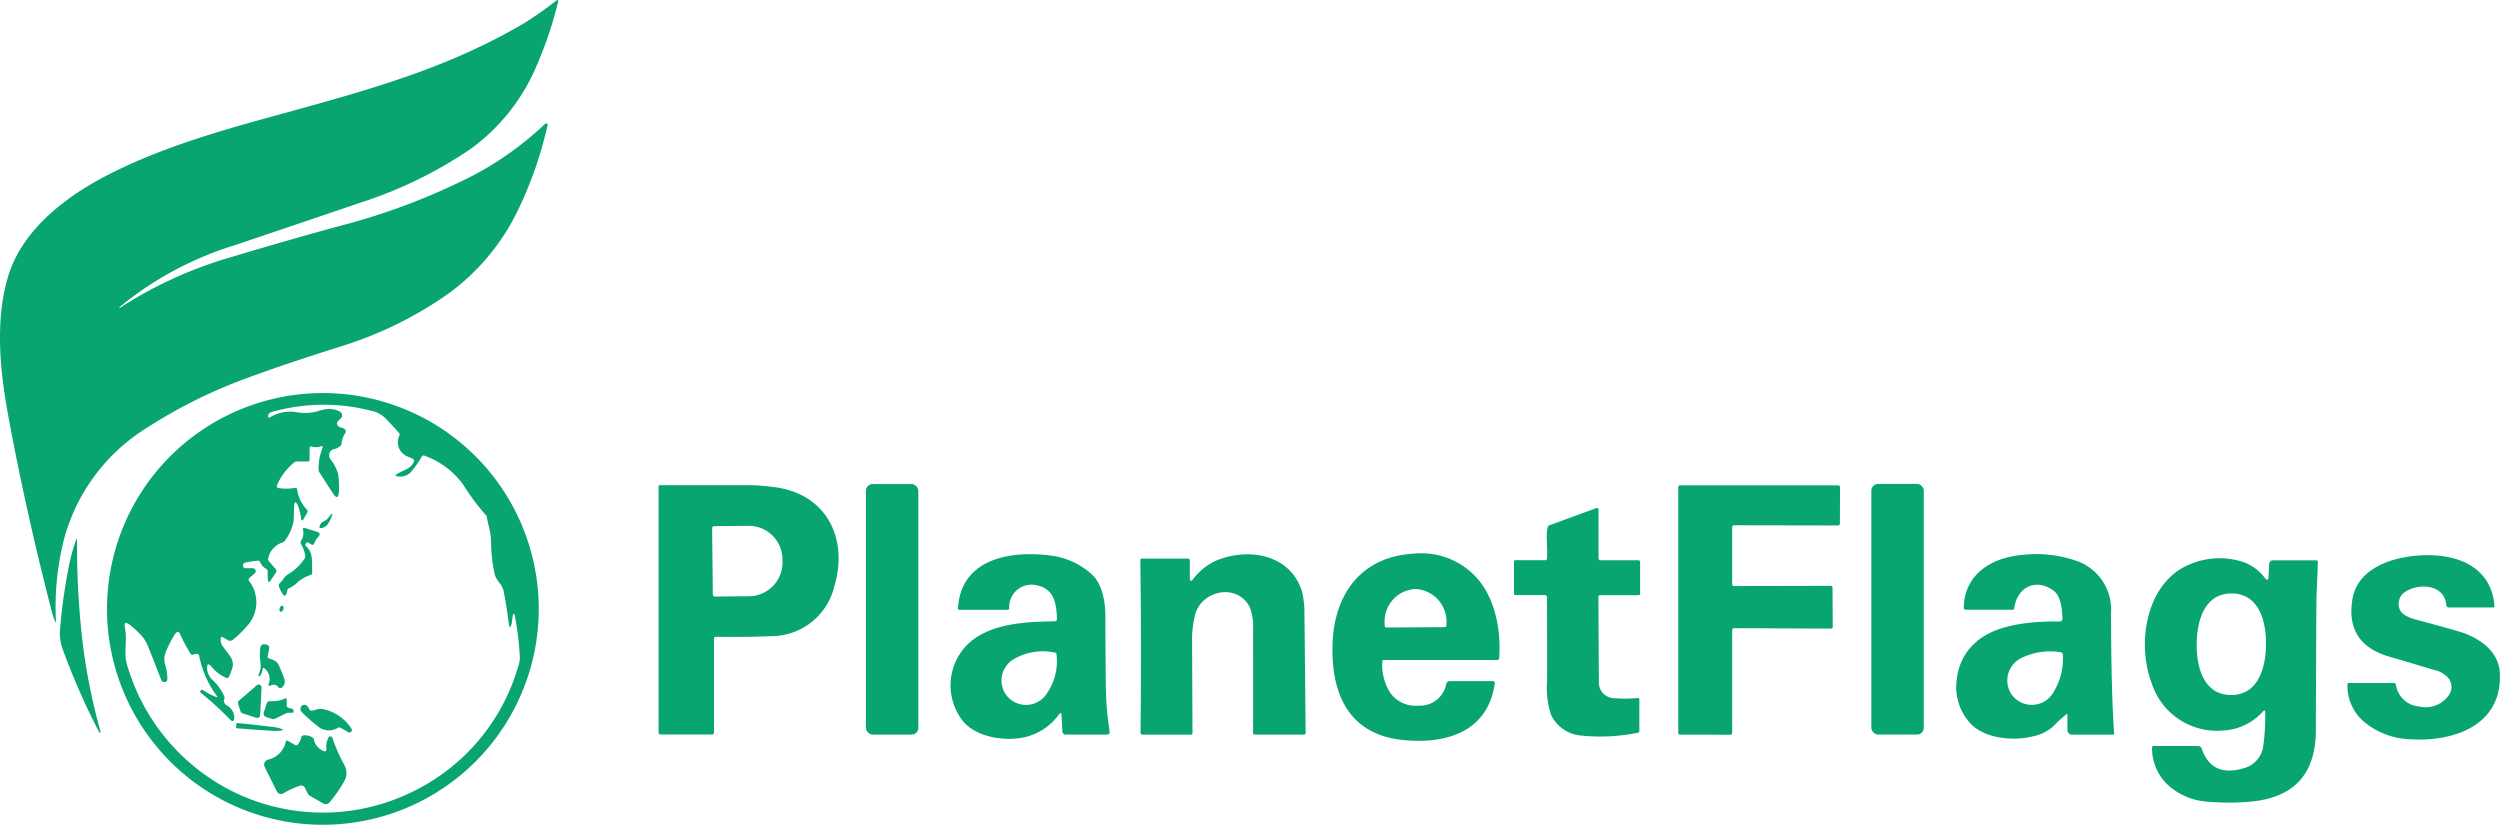
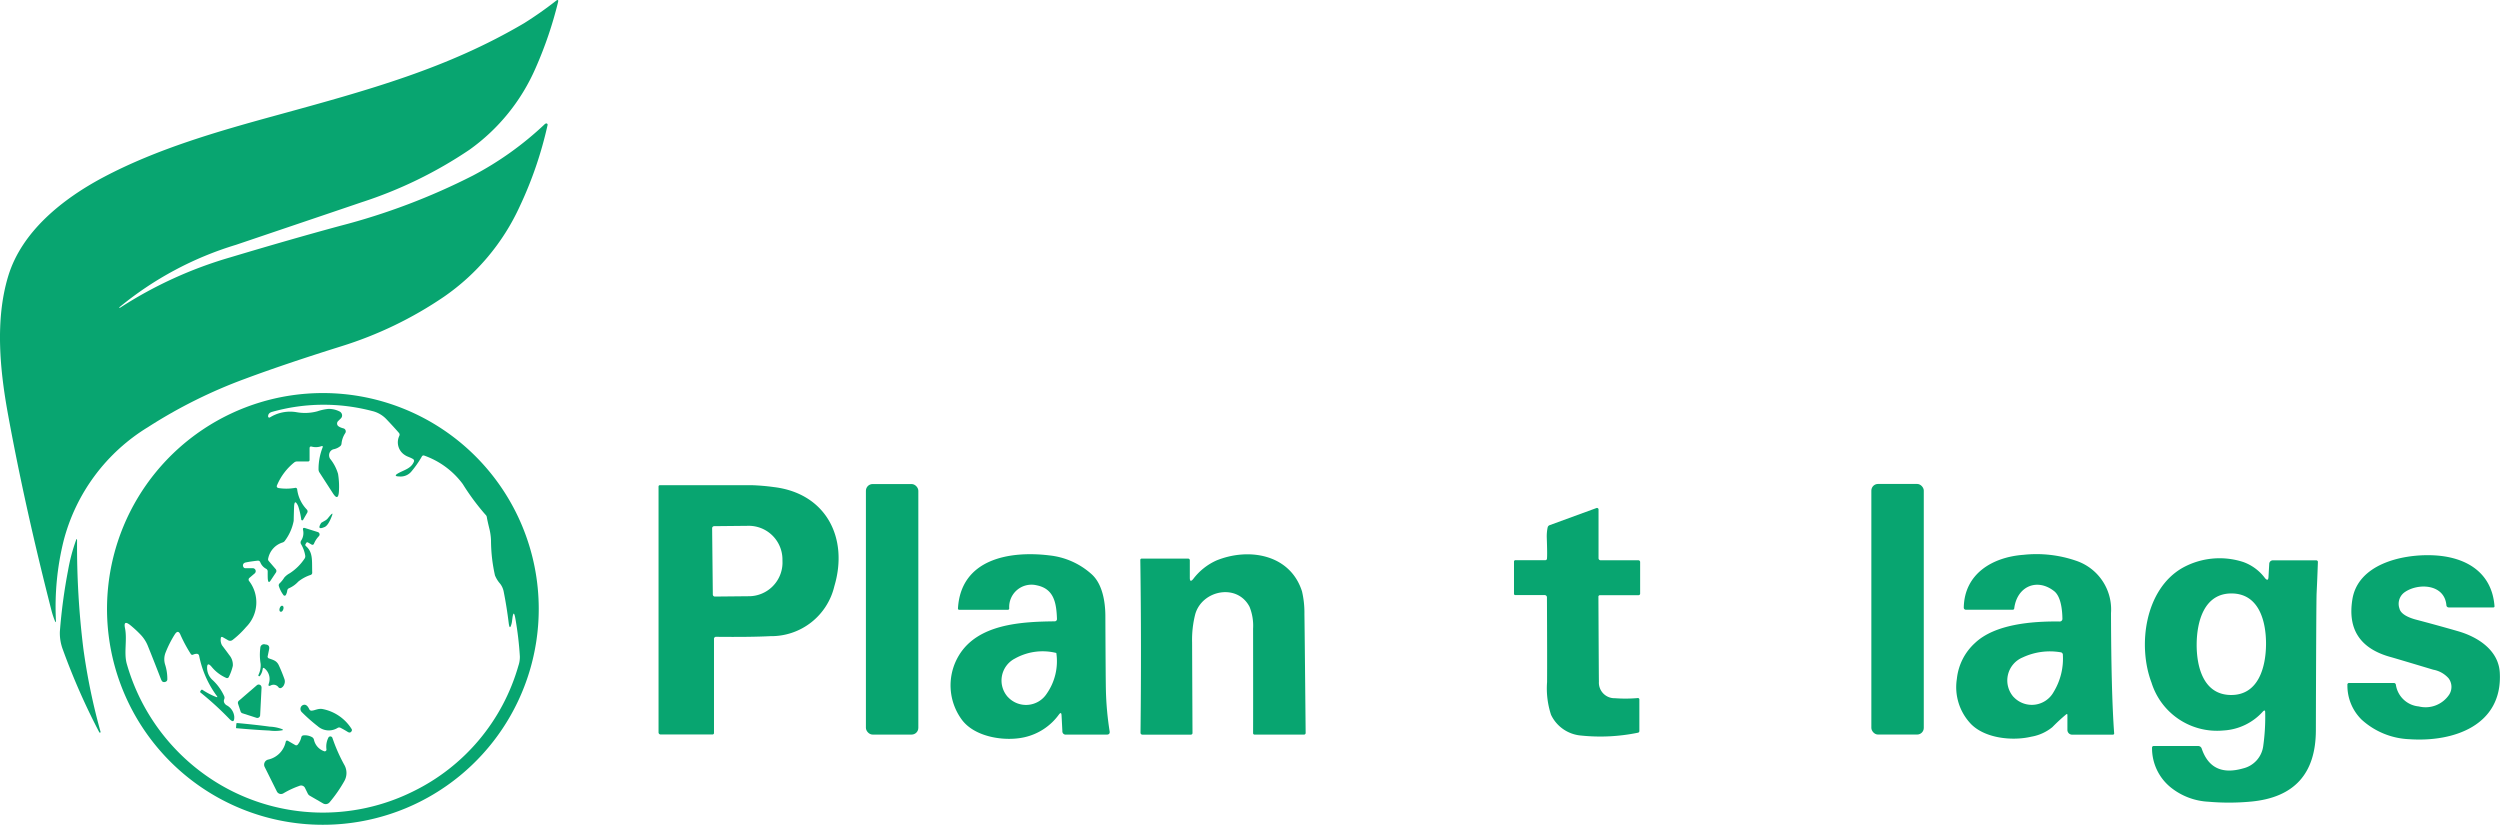
<svg xmlns="http://www.w3.org/2000/svg" width="252.398" height="83.269" viewBox="0 0 252.398 83.269">
  <g id="スクリーンショット_2024-07-24_22.59.52" data-name="スクリーンショット 2024-07-24 22.59.52" transform="translate(-30.543 -20.908)">
    <path id="パス_53667" data-name="パス 53667" d="M42.689,51.961A41.948,41.948,0,0,1,53.8,46.889q6.094-1.826,11.072-3.176a65.79,65.79,0,0,0,13.414-5.079,32.7,32.7,0,0,0,7.233-5.169.347.347,0,0,1,.154-.094.136.136,0,0,1,.12.039.129.129,0,0,1,.034.119,39.246,39.246,0,0,1-2.817,8.228,22.412,22.412,0,0,1-7.648,9.112,38.9,38.9,0,0,1-10.389,5.008q-5.682,1.782-9.648,3.26a50.078,50.078,0,0,0-9.843,4.895,19.018,19.018,0,0,0-8.523,11.5,27.679,27.679,0,0,0-.771,7.97q.023.422-.127.027a8.424,8.424,0,0,1-.295-.884q-2.7-10.529-4.4-19.823c-.824-4.482-1.347-9.591.013-14.057,1.37-4.489,5.474-7.776,9.632-9.977,5.417-2.864,11.464-4.6,17.34-6.211,9.558-2.62,17.367-4.767,25.123-9.337a37.671,37.671,0,0,0,3.2-2.248q.295-.214.208.137a40.026,40.026,0,0,1-2.271,6.663,19.828,19.828,0,0,1-6.673,8.235,43.258,43.258,0,0,1-10.915,5.31q-.539.188-12.667,4.292a34.049,34.049,0,0,0-11.762,6.3c-.024.016-.022.037,0,.048a.109.109,0,0,0,.09-.011Z" transform="translate(0)" fill="#08a570" />
    <path id="パス_53668" data-name="パス 53668" d="M106.385,161.153A21.793,21.793,0,1,1,84.593,139.36,21.793,21.793,0,0,1,106.385,161.153Zm-3.035,1.4q-.2-1.625-.5-3.129a1.916,1.916,0,0,0-.358-.811,2.978,2.978,0,0,1-.526-.844,16.266,16.266,0,0,1-.4-3.508,5.693,5.693,0,0,0-.161-1.186q-.224-.921-.258-1.173a.432.432,0,0,0-.154-.278,23.653,23.653,0,0,1-2.281-3.082,8.253,8.253,0,0,0-3.866-2.861.19.19,0,0,0-.265.09,10.232,10.232,0,0,1-1.092,1.554,1.406,1.406,0,0,1-1.166.456q-.693-.01-.1-.338c.586-.325,1.28-.466,1.561-1.159a.211.211,0,0,0-.08-.255c-.265-.171-.606-.251-.807-.392a1.516,1.516,0,0,1-.58-1.973.263.263,0,0,0-.05-.285q-.486-.566-1.3-1.42a2.892,2.892,0,0,0-1.42-.791,19.222,19.222,0,0,0-10.081.09q-.409.114-.405.466a.12.12,0,0,0,.062.1.112.112,0,0,0,.116,0,3.851,3.851,0,0,1,2.71-.529,4.81,4.81,0,0,0,2.077-.09,5.089,5.089,0,0,1,1.119-.245,2.406,2.406,0,0,1,1.149.268.455.455,0,0,1,.232.323.41.41,0,0,1-.118.364l-.271.268a.344.344,0,0,0-.1.342q.047.245.63.4a.315.315,0,0,1,.181.482,2.307,2.307,0,0,0-.375,1.065.373.373,0,0,1-.164.275,1.484,1.484,0,0,1-.583.275.593.593,0,0,0-.456.36.67.67,0,0,0,.047.605,4.391,4.391,0,0,1,.807,1.534,7.942,7.942,0,0,1,.084,1.816q-.074.958-.6.147l-1.37-2.121a.545.545,0,0,1-.084-.285,5.965,5.965,0,0,1,.405-2.211q.08-.214-.137-.137a1.63,1.63,0,0,1-.955.037q-.218-.054-.218.171v1.156a.154.154,0,0,1-.174.174h-1.1a.442.442,0,0,0-.265.087,5.9,5.9,0,0,0-1.732,2.275q-.134.278.171.325a5.11,5.11,0,0,0,1.628-.02.168.168,0,0,1,.221.157,3.56,3.56,0,0,0,.972,2.027.266.266,0,0,1,.04.322l-.419.727a.1.1,0,0,1-.181-.03,7.357,7.357,0,0,0-.318-1.377q-.372-.787-.409.1-.02.546-.04,1.41a4.864,4.864,0,0,1-.871,1.98.448.448,0,0,1-.268.2,2.122,2.122,0,0,0-1.431,1.6.267.267,0,0,0,.057.271l.7.814a.286.286,0,0,1,.02.345l-.539.811q-.228.342-.278-.141-.017-.151-.013-.771a.3.3,0,0,0-.157-.278,1.271,1.271,0,0,1-.59-.657.251.251,0,0,0-.265-.164q-.817.094-1.2.181a.378.378,0,0,0-.218.111.306.306,0,0,0-.01.368.2.2,0,0,0,.174.1h.76a.3.3,0,0,1,.194.526L77.2,158a.234.234,0,0,0-.037.362,3.535,3.535,0,0,1-.328,4.627,9.128,9.128,0,0,1-1.364,1.3.4.4,0,0,1-.442.03l-.513-.295q-.224-.131-.235.127a1.1,1.1,0,0,0,.131.68q.616.817.724.975A1.516,1.516,0,0,1,75.5,166.9a5.114,5.114,0,0,1-.409,1.132.194.194,0,0,1-.251.09,3.974,3.974,0,0,1-1.467-1.109q-.5-.6-.469.184a1.671,1.671,0,0,0,.57,1.152,5.084,5.084,0,0,1,1.149,1.6.385.385,0,0,1,.007.322.434.434,0,0,0,.007.358.634.634,0,0,0,.224.245,1.45,1.45,0,0,1,.784,1.149q.033.791-.509.218a31.475,31.475,0,0,0-2.9-2.647.078.078,0,0,1-.02-.114l.05-.09a.123.123,0,0,1,.2-.047,7.269,7.269,0,0,0,1.347.7q.2.07.074-.1a10.07,10.07,0,0,1-1.786-4.05.244.244,0,0,0-.214-.208.9.9,0,0,0-.4.087.18.18,0,0,1-.238-.08,14.608,14.608,0,0,1-1.025-1.9q-.235-.606-.586-.064a10.9,10.9,0,0,0-.925,1.826,1.824,1.824,0,0,0-.044,1.236,4.753,4.753,0,0,1,.218,1.461.252.252,0,0,1-.161.251.337.337,0,0,1-.285.013q-.111-.044-.208-.3-.637-1.655-1.293-3.28a3.571,3.571,0,0,0-.757-1.189,11.208,11.208,0,0,0-1.065-.978q-.677-.523-.506.315c.241,1.183-.127,2.486.178,3.6a20.752,20.752,0,0,0,9.595,12.308,20.478,20.478,0,0,0,19.29.6,20.311,20.311,0,0,0,10.653-12.69,2.734,2.734,0,0,0,.151-.941,33.75,33.75,0,0,0-.456-3.849q-.174-.965-.3.007-.05.392-.06.436Q103.457,163.431,103.35,162.55Z" transform="translate(-21.451 -78.769)" fill="#08a570" />
    <rect id="長方形_2510" data-name="長方形 2510" width="5.293" height="25.294" rx="0.68" transform="translate(117.964 69.777)" fill="#08a570" />
    <rect id="長方形_2511" data-name="長方形 2511" width="5.293" height="25.3" rx="0.67" transform="translate(219.473 69.767)" fill="#08a570" />
    <path id="パス_53670" data-name="パス 53670" d="M234.839,182.433a.21.21,0,0,0-.241.238v9.478a.144.144,0,0,1-.144.144h-5.246a.208.208,0,0,1-.208-.208V167.254a.127.127,0,0,1,.127-.127q4.6,0,9.337,0a21.645,21.645,0,0,1,2.171.188c5.31.637,7.561,5.169,6.114,10.007a6.544,6.544,0,0,1-6.459,5.045Q238.323,182.47,234.839,182.433Zm-.429-10.958.07,6.694a.208.208,0,0,0,.208.2l3.37-.033a3.406,3.406,0,0,0,3.457-3.35l-.007-.482a3.405,3.405,0,0,0-3.524-3.276l-3.37.034A.208.208,0,0,0,234.41,171.475Z" transform="translate(-131.971 -97.233)" fill="#08a570" />
-     <path id="パス_53671" data-name="パス 53671" d="M541.744,171.391l0,5.759a.188.188,0,0,0,.188.188l9.756-.02a.188.188,0,0,1,.188.188l.02,3.936a.188.188,0,0,1-.191.191l-9.772-.044a.188.188,0,0,0-.188.188l0,10.382a.188.188,0,0,1-.188.188l-5.072-.007a.188.188,0,0,1-.188-.188l0-24.794a.188.188,0,0,1,.188-.188l15.96,0a.188.188,0,0,1,.188.188l-.013,3.675a.188.188,0,0,1-.188.188l-10.5-.02A.188.188,0,0,0,541.744,171.391Z" transform="translate(-336.322 -97.262)" fill="#08a570" />
    <path id="パス_53672" data-name="パス 53672" d="M490.123,179.094q.04-.439-.02-2.09a4.369,4.369,0,0,1,.087-1.052.318.318,0,0,1,.2-.231l4.727-1.729a.157.157,0,0,1,.211.147v4.918a.209.209,0,0,0,.211.208h3.789a.181.181,0,0,1,.2.2V182.6a.169.169,0,0,1-.191.191H495.49a.154.154,0,0,0-.174.178q.04,8.265.05,8.543a1.574,1.574,0,0,0,1.615,1.678,14.043,14.043,0,0,0,2.288-.013.148.148,0,0,1,.181.167v3.142a.176.176,0,0,1-.161.191,18.866,18.866,0,0,1-5.749.281,3.692,3.692,0,0,1-3.008-2.094,8.554,8.554,0,0,1-.4-3.3q.017-2.281-.013-8.56a.224.224,0,0,0-.224-.224h-2.948a.135.135,0,0,1-.154-.151v-3.213a.144.144,0,0,1,.164-.161h2.988A.163.163,0,0,0,490.123,179.094Z" transform="translate(-303.398 -101.792)" fill="#08a570" />
    <path id="パス_53673" data-name="パス 53673" d="M127.65,176.176q.251-.308.308-.365.241-.255.121.077-.369.995-.75,1.162-.834.362-.342-.422s.138-.084.409-.238a.911.911,0,0,0,.255-.214Z" transform="translate(-64.013 -102.935)" fill="#08a570" />
    <path id="パス_53675" data-name="パス 53675" d="M117.508,181.481a.133.133,0,0,0-.2.054l-.057.1a.145.145,0,0,0,.03.2c.744.65.6,1.457.64,2.673a.231.231,0,0,1-.154.241,3.958,3.958,0,0,0-1.256.677,2.734,2.734,0,0,1-.918.66.3.3,0,0,0-.191.231,1.228,1.228,0,0,1-.141.456.146.146,0,0,1-.258-.01,2.949,2.949,0,0,1-.449-.881.266.266,0,0,1,.084-.288,3.01,3.01,0,0,0,.466-.58,1.957,1.957,0,0,1,.549-.432,5.132,5.132,0,0,0,1.494-1.477.418.418,0,0,0,.07-.295,3.348,3.348,0,0,0-.429-1.176.342.342,0,0,1,.01-.342,1.388,1.388,0,0,0,.2-1.069q-.067-.288.214-.2l1.276.4a.251.251,0,0,1,.111.409,2.4,2.4,0,0,0-.5.767.166.166,0,0,1-.1.1.159.159,0,0,1-.137-.012Z" transform="translate(-55.857 -105.798)" fill="#08a570" />
    <path id="パス_53676" data-name="パス 53676" d="M50.3,183.552a84.346,84.346,0,0,0,.63,10.821,62.867,62.867,0,0,0,1.752,8.479c0,.007,0,.011,0,.013a.4.4,0,0,1-.084.027.046.046,0,0,1-.054-.027,67.693,67.693,0,0,1-3.668-8.325,4.69,4.69,0,0,1-.312-1.839,54.923,54.923,0,0,1,.831-6.2,18.285,18.285,0,0,1,.781-2.975Q50.3,183.164,50.3,183.552Z" transform="translate(-11.977 -108.023)" fill="#08a570" />
-     <path id="パス_53677" data-name="パス 53677" d="M437.128,198.631a5.272,5.272,0,0,0,.794,3.112,3.15,3.15,0,0,0,2.874,1.31,2.7,2.7,0,0,0,2.8-2.211.357.357,0,0,1,.345-.265H448.3a.186.186,0,0,1,.142.064.193.193,0,0,1,.046.151c-.683,4.978-5.035,6.188-9.354,5.722-5.622-.606-7.266-5.022-7.008-10,.251-4.834,2.958-8.483,8.1-8.8a7.539,7.539,0,0,1,6.506,2.513c1.812,2.064,2.409,5.27,2.194,8.03a.183.183,0,0,1-.2.188h-11.4A.175.175,0,0,0,437.128,198.631Zm.425-3.467,5.869-.034a.181.181,0,0,0,.181-.181v-.134a3.292,3.292,0,0,0-2.982-3.528h-.308a3.293,3.293,0,0,0-2.941,3.561v.134A.181.181,0,0,0,437.553,195.164Z" transform="translate(-267.033 -110.904)" fill="#08a570" />
    <path id="パス_53678" data-name="パス 53678" d="M328.2,204.2q-.02-.415-.268-.084a5.891,5.891,0,0,1-3.457,2.285c-1.94.452-5.005.033-6.338-1.759a5.846,5.846,0,0,1-.285-6.523c1.916-3.136,6.235-3.38,9.655-3.414a.231.231,0,0,0,.231-.238c-.06-1.571-.271-3.045-2.047-3.4a2.252,2.252,0,0,0-2.774,2.332.136.136,0,0,1-.037.1.129.129,0,0,1-.094.04h-4.9a.127.127,0,0,1-.144-.151c.295-4.948,5.146-5.836,9.23-5.34a7.558,7.558,0,0,1,4.271,1.906c1.075.972,1.374,2.744,1.38,4.2q.027,6.359.054,7.528a31.22,31.22,0,0,0,.375,4.114q.057.345-.291.345h-4.107a.331.331,0,0,1-.372-.355Zm-5.421-1.859a2.492,2.492,0,0,0,3.923-.332,5.712,5.712,0,0,0,.975-4.067.052.052,0,0,0-.01-.037.063.063,0,0,0-.037-.017,5.724,5.724,0,0,0-4.144.576A2.493,2.493,0,0,0,322.775,202.342Z" transform="translate(-190.483 -111.067)" fill="#08a570" />
    <path id="パス_53679" data-name="パス 53679" d="M379.52,190.455a6.049,6.049,0,0,1,2.342-1.873c3.276-1.337,7.461-.626,8.647,3.126a9.495,9.495,0,0,1,.241,2.3q.017.61.124,11.953a.173.173,0,0,1-.194.2h-4.968a.144.144,0,0,1-.144-.144q.01-2.154,0-10.56a5.1,5.1,0,0,0-.355-2.194c-1.24-2.4-4.784-1.7-5.484.737a10.423,10.423,0,0,0-.318,2.864q.034,8.174.04,9.136a.161.161,0,0,1-.161.164h-4.9a.188.188,0,0,1-.188-.191q.1-8.911-.02-17.424a.136.136,0,0,1,.154-.157h4.68a.164.164,0,0,1,.164.164v1.772Q379.178,190.86,379.52,190.455Z" transform="translate(-228.514 -111.087)" fill="#08a570" />
    <path id="パス_53680" data-name="パス 53680" d="M631.2,204.121a18.67,18.67,0,0,0-1.384,1.28,4.543,4.543,0,0,1-2.117.965c-1.943.462-4.7.167-6.114-1.29a5.388,5.388,0,0,1-1.414-4.543,5.686,5.686,0,0,1,1.839-3.632c2-1.889,5.725-2.2,8.55-2.161a.265.265,0,0,0,.268-.268c-.013-.918-.151-2.275-.851-2.811-1.732-1.337-3.732-.459-4.013,1.749a.148.148,0,0,1-.164.141h-4.72a.213.213,0,0,1-.15-.062.206.206,0,0,1-.061-.149c.057-3.417,2.885-5.1,6.03-5.333a12.279,12.279,0,0,1,5.293.593,5.185,5.185,0,0,1,3.541,5.29q.023,8.117.318,12.117a.13.13,0,0,1-.147.157h-4.1a.474.474,0,0,1-.472-.476v-1.5Q631.33,204.018,631.2,204.121Zm-5.313-1.776a2.519,2.519,0,0,0,4.06-.5,6.476,6.476,0,0,0,.921-3.826.159.159,0,0,0-.027-.044.207.207,0,0,0-.034-.044.212.212,0,0,0-.04-.037.35.35,0,0,0-.04-.033,6.475,6.475,0,0,0-3.9.5A2.519,2.519,0,0,0,625.883,202.346Z" transform="translate(-392.065 -111.085)" fill="#08a570" />
    <path id="パス_53681" data-name="パス 53681" d="M748.251,202.288a1.447,1.447,0,0,0-.067-1.645,2.713,2.713,0,0,0-1.544-.864q-3.7-1.112-4.292-1.276-4.62-1.266-3.873-5.836c.57-3.5,4.9-4.556,8.067-4.442,3.26.117,6.013,1.615,6.281,5.146a.11.11,0,0,1-.111.121H748.2a.233.233,0,0,1-.234-.214c-.184-2.2-2.945-2.281-4.282-1.273a1.436,1.436,0,0,0-.456,1.6c.144.626,1.082.955,1.6,1.1q2.352.62,4.328,1.193c1.993.576,4.07,1.91,4.2,4.174.3,5.317-4.64,7.032-9.126,6.724a7.6,7.6,0,0,1-4.838-1.99,4.817,4.817,0,0,1-1.42-3.487.168.168,0,0,1,.191-.2h4.479a.207.207,0,0,1,.224.184,2.575,2.575,0,0,0,2.308,2.184A2.868,2.868,0,0,0,748.251,202.288Z" transform="translate(-470.436 -111.258)" fill="#08a570" />
    <path id="パス_53682" data-name="パス 53682" d="M689.07,204.728q0-.318-.224-.094a5.781,5.781,0,0,1-4.013,1.923,6.921,6.921,0,0,1-7.243-4.841c-1.414-3.735-.667-9.411,3.136-11.581a7.716,7.716,0,0,1,6.134-.586,4.708,4.708,0,0,1,2.194,1.632q.322.362.348-.117l.077-1.343a.362.362,0,0,1,.362-.342h4.389a.163.163,0,0,1,.116.049.156.156,0,0,1,.045.116q-.054,1.578-.131,3.179-.037.791-.074,13.823-.017,6.56-6.519,7.186a23.871,23.871,0,0,1-4.325.017,6.6,6.6,0,0,1-3.843-1.474,5.091,5.091,0,0,1-1.853-3.99.157.157,0,0,1,.157-.161h4.506a.369.369,0,0,1,.348.251q.988,2.921,4.178,2.01a2.674,2.674,0,0,0,2.04-2.285A21.048,21.048,0,0,0,689.07,204.728Zm-6.918-6.911c-.02,2.225.636,5.132,3.454,5.156s3.528-2.871,3.548-5.092-.637-5.132-3.454-5.159S682.173,195.592,682.152,197.817Z" transform="translate(-429.835 -111.899)" fill="#08a570" />
    <ellipse id="楕円形_482" data-name="楕円形 482" cx="0.318" cy="0.191" rx="0.318" ry="0.191" transform="translate(59.242 82.127) rotate(108.2)" fill="#08a570" />
    <path id="パス_53685" data-name="パス 53685" d="M108.834,217.581a1.469,1.469,0,0,1-.281.693.075.075,0,0,1-.087.027.088.088,0,0,1-.06-.124,2.207,2.207,0,0,0,.224-1.116,5.483,5.483,0,0,1-.034-1.618.371.371,0,0,1,.486-.352l.1.013q.389.06.3.492l-.137.663a.189.189,0,0,0,.121.245c.472.167.787.241,1,.7s.409.944.57,1.4a.727.727,0,0,1-.03.533.624.624,0,0,1-.288.342.224.224,0,0,1-.285-.057.609.609,0,0,0-.784-.188q-.3.147-.2-.174a1.389,1.389,0,0,0-.425-1.548Q108.867,217.38,108.834,217.581Z" transform="translate(-51.772 -129.124)" fill="#08a570" />
    <path id="パス_53688" data-name="パス 53688" d="M104.635,227.5l-.144,2.8a.285.285,0,0,1-.372.258L102.7,230.1a.285.285,0,0,1-.184-.184l-.258-.784a.285.285,0,0,1,.087-.3l1.812-1.561a.285.285,0,0,1,.472.228Z" transform="translate(-47.684 -137.181)" fill="#08a570" />
-     <path id="パス_53689" data-name="パス 53689" d="M112.5,232.311l.379.121a.183.183,0,0,1,.131.174v.1a.1.1,0,0,1-.107.107h-.392a.634.634,0,0,0-.281.064l-1.089.539a.378.378,0,0,1-.291.023l-.616-.194a.36.36,0,0,1-.235-.452l.275-.868a.374.374,0,0,1,.412-.285,2.922,2.922,0,0,0,1.434-.255q.194-.094.194.121v.553A.246.246,0,0,0,112.5,232.311Z" transform="translate(-52.825 -139.945)" fill="#08a570" />
    <path id="パス_53690" data-name="パス 53690" d="M122.263,233.878c.3-.02.643-.248,1.1-.154a4.463,4.463,0,0,1,2.9,2.007.2.2,0,0,1,0,.221q-.134.231-.392.074-.348-.218-.71-.405a.3.3,0,0,0-.318.007,1.685,1.685,0,0,1-2-.178,16.8,16.8,0,0,1-1.608-1.42.449.449,0,0,1-.116-.452.416.416,0,0,1,.347-.292q.3-.037.529.459A.244.244,0,0,0,122.263,233.878Z" transform="translate(-60.223 -141.226)" fill="#08a570" />
    <path id="パス_53691" data-name="パス 53691" d="M101.7,238.863a.06.06,0,0,1,.067-.054l.04,0c1.223.111,2.395.242,3.254.362a3.977,3.977,0,0,1,1.323.278l-.007.08a4.089,4.089,0,0,1-1.357.034c-.866-.037-2.039-.12-3.259-.231l-.04,0a.06.06,0,0,1-.057-.067Z" transform="translate(-47.291 -144.901)" fill="#08a570" />
    <path id="パス_53692" data-name="パス 53692" d="M113.528,243.454a1.775,1.775,0,0,0,.372-.764.24.24,0,0,1,.224-.181,1.471,1.471,0,0,1,.861.181.4.4,0,0,1,.191.265,1.574,1.574,0,0,0,1.022,1.152.174.174,0,0,0,.241-.174,2.015,2.015,0,0,1,.2-1.209.221.221,0,0,1,.4.044,16.733,16.733,0,0,0,1.236,2.784,1.654,1.654,0,0,1-.05,1.6,13.886,13.886,0,0,1-1.471,2.114.513.513,0,0,1-.65.117l-1.343-.777a.5.5,0,0,1-.214-.228l-.258-.523a.438.438,0,0,0-.6-.241,8.832,8.832,0,0,0-1.6.747.466.466,0,0,1-.66-.191L110.2,245.7a.526.526,0,0,1,.342-.744,2.32,2.32,0,0,0,1.779-1.782q.057-.214.248-.1l.714.412A.2.2,0,0,0,113.528,243.454Z" transform="translate(-52.935 -147.359)" fill="#08a570" />
  </g>
</svg>